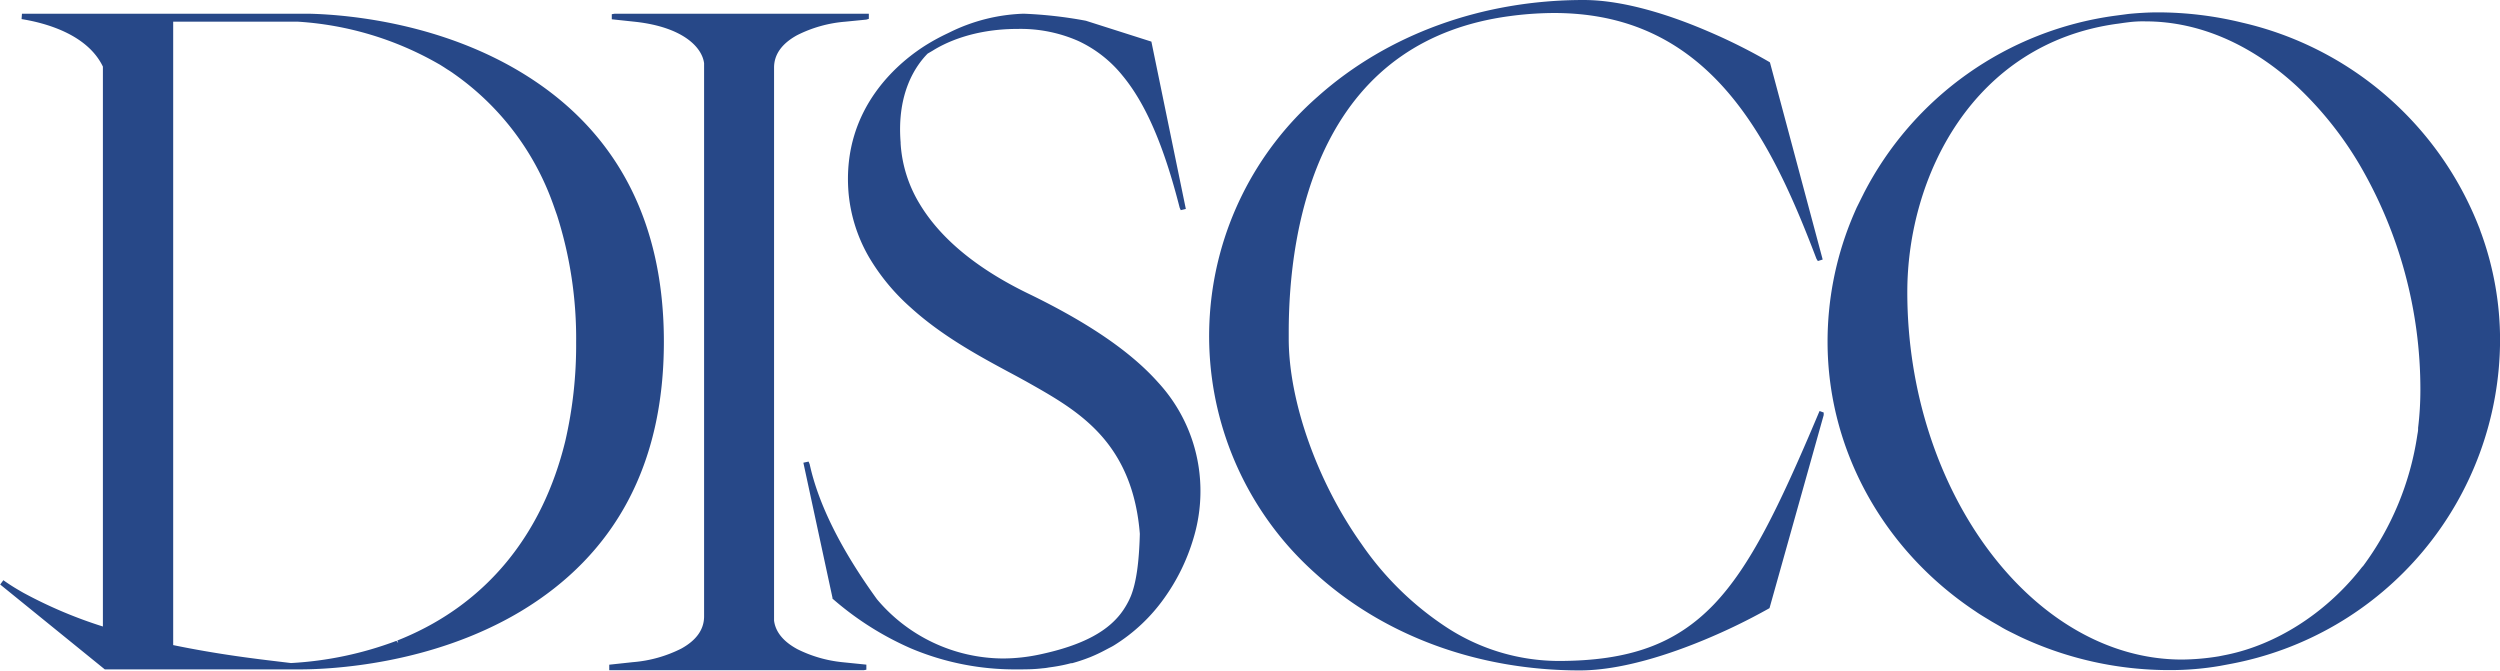
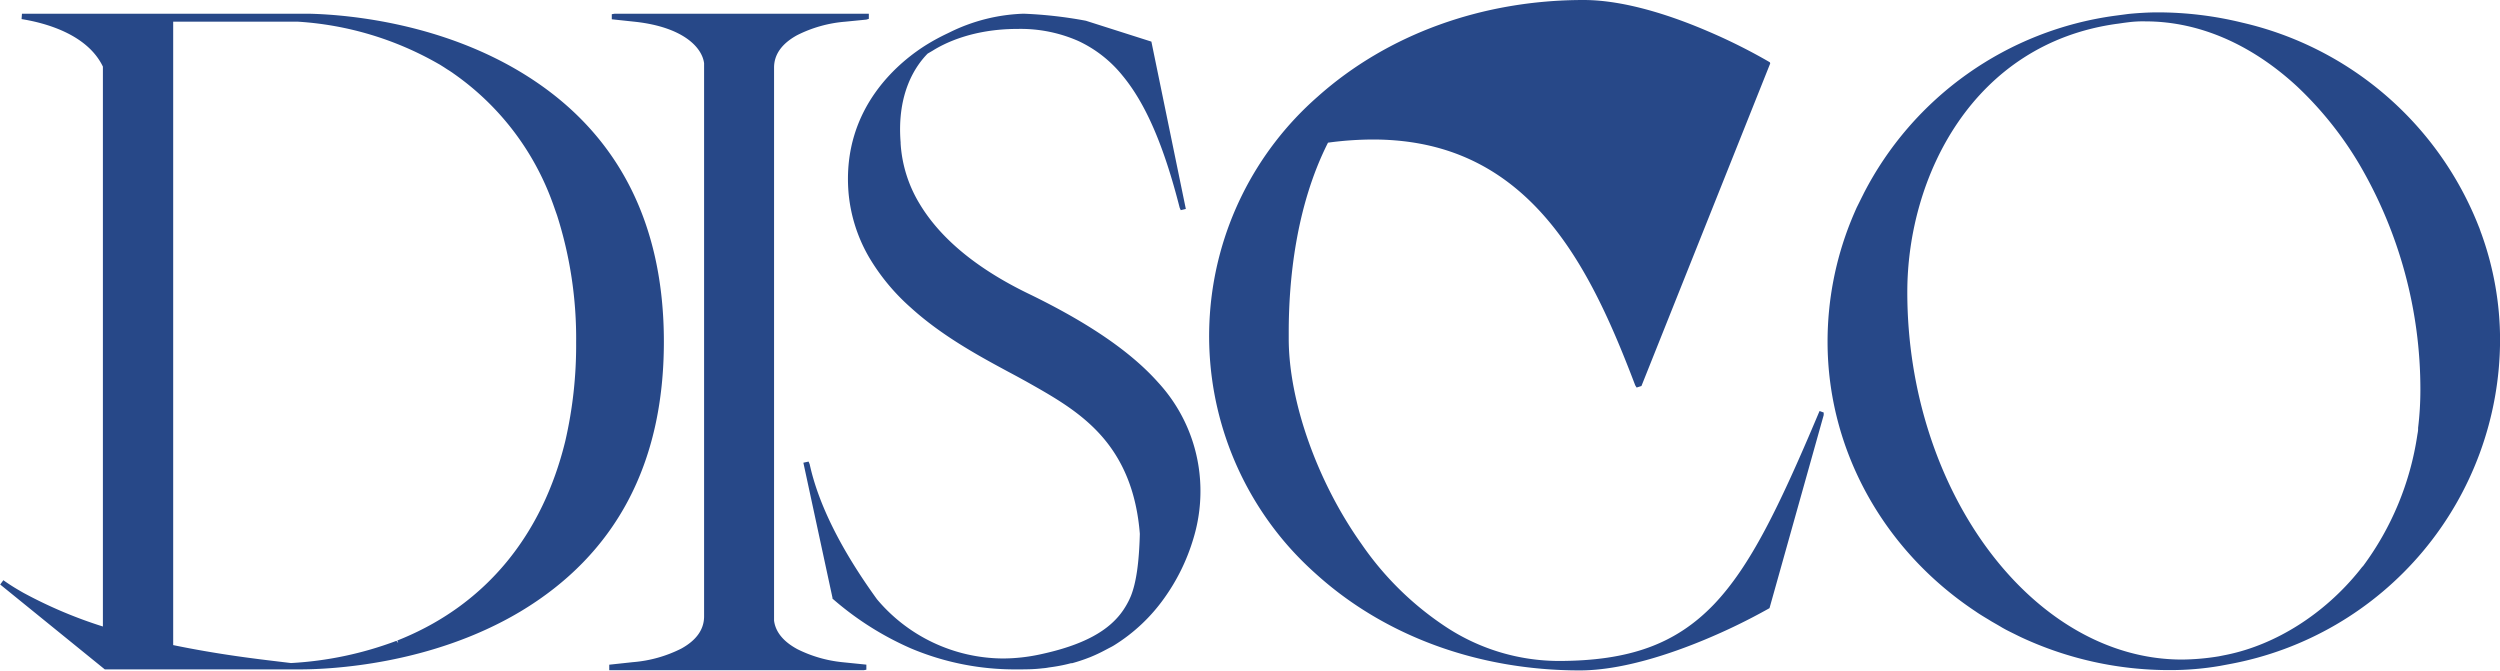
<svg xmlns="http://www.w3.org/2000/svg" viewBox="0 0 394.09 105.71">
  <g data-name="レイヤー 2">
    <g data-name="レイヤー 1">
      <g data-name="DISCOGRAPHY sp">
-         <path data-name="グループ 56" d="M189.18 75.75a25.2 25.2 0 0 0-6.63-15.48c-4.29-4.82-11-9.42-20.58-14.05-8-3.9-13.73-8.63-17-14.08a20.77 20.77 0 0 1-3-9.52v-.17c-.63-7.85 2.43-12.15 4.26-14L147 8c1.59-1 6.07-3.44 13.4-3.44a22.59 22.59 0 0 1 9.56 1.89 19.57 19.57 0 0 1 7 5.48c3.64 4.4 6.5 11 9 20.82l.17.38.8-.19-5.43-26.38-10.33-3.29a67.42 67.42 0 0 0-9.81-1.11 28.26 28.26 0 0 0-11.58 2.9l-.37.18a33.24 33.24 0 0 0-3.22 1.73c-4.09 2.51-13.49 9.81-12.44 23.29a24.52 24.52 0 0 0 3.25 10.3 33 33 0 0 0 6.57 7.93c5 4.55 11.05 7.78 15.44 10.15.83.44 1.61.86 2.31 1.25l.37.2c4 2.26 8.23 4.59 11.58 8.22 3.8 4.11 5.89 9.31 6.41 15.84-.12 4.58-.57 7.69-1.41 9.8-.07.17-.15.34-.22.5a12.59 12.59 0 0 1-.9 1.6c-2.24 3.41-6.46 5.67-13.26 7.12a28 28 0 0 1-5.84.63 26.13 26.13 0 0 1-19.81-9.34c-5.67-7.84-9.24-15-10.61-21.3l-.17-.4-.82.18 4.59 21.29v.14l.1.08a48 48 0 0 0 12.24 7.75 42.1 42.1 0 0 0 16.68 3.32c1.34 0 2.71 0 4.07-.17a7.8 7.8 0 0 0 1-.13l.71-.1a24.74 24.74 0 0 0 2.82-.58h.17a26.53 26.53 0 0 0 2.65-.88l.16-.06a25.12 25.12 0 0 0 2.35-1.1l.68-.36c.24-.12.48-.24.72-.39a27.39 27.39 0 0 0 7.94-7.45 31.48 31.48 0 0 0 4.57-9.3 25.65 25.65 0 0 0 1.09-9.25Zm201.94-39-.3-.86-.06-.13a52.76 52.76 0 0 0-37.3-32.19 56.11 56.11 0 0 0-13.41-1.62c-1.48 0-3.44.13-4.63.26l-1.95.26a52.45 52.45 0 0 0-39.72 28.1l-.06.13c-.32.62-.62 1.25-1 2l-.06.13c-.28.64-.56 1.28-.82 1.93l-.09.22a50.94 50.94 0 0 0-3.63 18.9c0 16.92 8.72 32.81 23.33 42.5l.29.2c.56.37 1.14.72 1.71 1.06l.5.31c.57.33 1.15.65 1.72 1l.54.3c.65.34 1.3.65 2 1l.35.17a55.24 55.24 0 0 0 23.62 5.21 46.2 46.2 0 0 0 7.79-.66l1.44-.27a52.1 52.1 0 0 0 42.72-51 49.44 49.44 0 0 0-2.98-16.97Zm-18.7 52.55-.56.71c-5.49 6.78-13.07 11.59-20.79 13.19l-1.3.26a37.65 37.65 0 0 1-5.8.51c-23.48 0-43.31-26.53-43.31-57.93 0-18.18 10.34-39.16 33.07-42.29.1 0 .84-.13 1.93-.26a18.14 18.14 0 0 1 2.55-.12c8.33 0 16.56 3.52 23.8 10.17a56 56 0 0 1 9.93 12.4 70.21 70.21 0 0 1 9.6 35.5 50 50 0 0 1-.36 6v.22c0 .3-.07.59-.12.9a46 46 0 0 1-8.61 20.75Zm-85.59-24.51-.16.37c-6.28 14.9-10.77 24.11-16.5 30.12-6 6.24-13.3 8.91-24.54 8.91A32.44 32.44 0 0 1 228 98.87a48.57 48.57 0 0 1-13.38-13.12c-7-9.84-11.47-22.54-11.47-32.36v-1.05c0-8 1.08-19.75 6.19-29.85C215.16 11 224.76 4.33 237.91 2.55a53.54 53.54 0 0 1 7.05-.5c10.22 0 18.53 3.36 25.38 10.28 7.42 7.5 12.06 18.11 16 28.47l.22.35.76-.24L279.05 10l-.05-.17-.14-.09a88.54 88.54 0 0 0-9.75-4.86C263.91 2.65 256.32 0 249.63 0c-16 0-30.9 5.41-41.91 15.23A50.18 50.18 0 0 0 203 86a51.33 51.33 0 0 0 4.41 4.44c10.85 9.83 25.63 15.24 41.62 15.24 6.7 0 14.44-2.65 19.76-4.87a95.68 95.68 0 0 0 10-4.86l.15-.09 8.54-30.43v-.4Zm-161.1 37.56c-2.24-1.2-3.48-2.73-3.71-4.52V10.66c0-2.07 1.22-3.78 3.61-5.1a20.44 20.44 0 0 1 7.6-2.14l3.34-.33.39-.12v-.8H96.84l-.4.07v.8l3.75.4c7.47.84 10.47 4 10.8 6.52v87.2c0 2.07-1.22 3.78-3.61 5.09a20.52 20.52 0 0 1-7.63 2.13l-3.71.4v.87h40.12l.41-.08v-.8l-3.74-.38a20.46 20.46 0 0 1-7.1-2.04ZM83.27 12.1C70 3.63 54.86 2.33 49 2.17H3.46l-.06.84c3.74.6 10.36 2.38 12.82 7.49V98.76a71 71 0 0 1-12.51-5.3c-1.2-.68-2.24-1.32-3.18-2l-.5.68 16.49 13.38h30.75c4.57 0 20.59-.66 34.78-9.13 15-9 22.6-23.26 22.6-42.52 0-18.64-7.19-32.72-21.38-41.77Zm-19.74 88.5-.9.37.15.4-.29-.35a55.73 55.73 0 0 1-16.62 3.5l-2.08-.25c-3.34-.4-9.51-1.13-16.49-2.58V3.42H47A50.88 50.88 0 0 1 69 10l.34.19.62.39.58.38c.25.15.49.31.73.47l.28.2a42.44 42.44 0 0 1 15.54 20.28c.08.2.43 1.21.43 1.21l.3.85a63.82 63.82 0 0 1 3 20 67.15 67.15 0 0 1-1.72 15.6C85.48 84.36 76.65 95.1 63.53 100.6Z" style="fill:#274888" />
+         <path data-name="グループ 56" d="M189.18 75.75a25.2 25.2 0 0 0-6.63-15.48c-4.29-4.82-11-9.42-20.58-14.05-8-3.9-13.73-8.63-17-14.08a20.77 20.77 0 0 1-3-9.52v-.17c-.63-7.85 2.43-12.15 4.26-14L147 8c1.59-1 6.07-3.44 13.4-3.44a22.59 22.59 0 0 1 9.56 1.89 19.57 19.57 0 0 1 7 5.48c3.64 4.4 6.5 11 9 20.82l.17.38.8-.19-5.43-26.38-10.33-3.29a67.42 67.42 0 0 0-9.81-1.11 28.26 28.26 0 0 0-11.58 2.9l-.37.18a33.24 33.24 0 0 0-3.22 1.73c-4.09 2.51-13.49 9.81-12.44 23.29a24.52 24.52 0 0 0 3.25 10.3 33 33 0 0 0 6.57 7.93c5 4.55 11.05 7.78 15.44 10.15.83.44 1.61.86 2.31 1.25l.37.2c4 2.26 8.23 4.59 11.58 8.22 3.8 4.11 5.89 9.31 6.41 15.84-.12 4.58-.57 7.69-1.41 9.8-.07.17-.15.34-.22.5a12.59 12.59 0 0 1-.9 1.6c-2.24 3.41-6.46 5.67-13.26 7.12a28 28 0 0 1-5.84.63 26.13 26.13 0 0 1-19.81-9.34c-5.67-7.84-9.24-15-10.61-21.3l-.17-.4-.82.18 4.59 21.29v.14l.1.08a48 48 0 0 0 12.24 7.75 42.1 42.1 0 0 0 16.68 3.32c1.34 0 2.71 0 4.07-.17a7.8 7.8 0 0 0 1-.13l.71-.1a24.74 24.74 0 0 0 2.82-.58h.17a26.53 26.53 0 0 0 2.65-.88l.16-.06a25.12 25.12 0 0 0 2.35-1.1l.68-.36c.24-.12.48-.24.72-.39a27.39 27.39 0 0 0 7.94-7.45 31.48 31.48 0 0 0 4.57-9.3 25.65 25.65 0 0 0 1.09-9.25Zm201.94-39-.3-.86-.06-.13a52.76 52.76 0 0 0-37.3-32.19 56.11 56.11 0 0 0-13.41-1.62c-1.48 0-3.44.13-4.63.26l-1.95.26a52.45 52.45 0 0 0-39.72 28.1l-.06.13c-.32.62-.62 1.25-1 2l-.06.13c-.28.64-.56 1.28-.82 1.93l-.09.22a50.94 50.94 0 0 0-3.63 18.9c0 16.92 8.72 32.81 23.33 42.5l.29.2c.56.37 1.14.72 1.71 1.06l.5.31c.57.33 1.15.65 1.72 1l.54.3c.65.34 1.3.65 2 1l.35.17a55.24 55.24 0 0 0 23.62 5.21 46.2 46.2 0 0 0 7.79-.66l1.44-.27a52.1 52.1 0 0 0 42.72-51 49.44 49.44 0 0 0-2.98-16.97Zm-18.7 52.55-.56.71c-5.49 6.78-13.07 11.59-20.79 13.19l-1.3.26a37.65 37.65 0 0 1-5.8.51c-23.48 0-43.31-26.53-43.31-57.93 0-18.18 10.34-39.16 33.07-42.29.1 0 .84-.13 1.93-.26a18.14 18.14 0 0 1 2.55-.12c8.33 0 16.56 3.52 23.8 10.17a56 56 0 0 1 9.93 12.4 70.21 70.21 0 0 1 9.6 35.5 50 50 0 0 1-.36 6v.22c0 .3-.07.59-.12.9a46 46 0 0 1-8.61 20.75Zm-85.59-24.51-.16.37c-6.28 14.9-10.77 24.11-16.5 30.12-6 6.24-13.3 8.91-24.54 8.91A32.44 32.44 0 0 1 228 98.87a48.57 48.57 0 0 1-13.38-13.12c-7-9.84-11.47-22.54-11.47-32.36v-1.05c0-8 1.08-19.75 6.19-29.85a53.54 53.54 0 0 1 7.05-.5c10.22 0 18.53 3.36 25.38 10.28 7.42 7.5 12.06 18.11 16 28.47l.22.35.76-.24L279.05 10l-.05-.17-.14-.09a88.54 88.54 0 0 0-9.75-4.86C263.91 2.65 256.32 0 249.63 0c-16 0-30.9 5.41-41.91 15.23A50.18 50.18 0 0 0 203 86a51.33 51.33 0 0 0 4.41 4.44c10.85 9.83 25.63 15.24 41.62 15.24 6.7 0 14.44-2.65 19.76-4.87a95.68 95.68 0 0 0 10-4.86l.15-.09 8.54-30.43v-.4Zm-161.1 37.56c-2.24-1.2-3.48-2.73-3.71-4.52V10.66c0-2.07 1.22-3.78 3.61-5.1a20.44 20.44 0 0 1 7.6-2.14l3.34-.33.39-.12v-.8H96.84l-.4.07v.8l3.75.4c7.47.84 10.47 4 10.8 6.52v87.2c0 2.07-1.22 3.78-3.61 5.09a20.52 20.52 0 0 1-7.63 2.13l-3.71.4v.87h40.12l.41-.08v-.8l-3.74-.38a20.46 20.46 0 0 1-7.1-2.04ZM83.27 12.1C70 3.63 54.86 2.33 49 2.17H3.46l-.06.84c3.74.6 10.36 2.38 12.82 7.49V98.76a71 71 0 0 1-12.51-5.3c-1.2-.68-2.24-1.32-3.18-2l-.5.68 16.49 13.38h30.75c4.57 0 20.59-.66 34.78-9.13 15-9 22.6-23.26 22.6-42.52 0-18.64-7.19-32.72-21.38-41.77Zm-19.74 88.5-.9.37.15.4-.29-.35a55.73 55.73 0 0 1-16.62 3.5l-2.08-.25c-3.34-.4-9.51-1.13-16.49-2.58V3.42H47A50.88 50.88 0 0 1 69 10l.34.19.62.39.58.38c.25.15.49.31.73.47l.28.2a42.44 42.44 0 0 1 15.54 20.28c.08.2.43 1.21.43 1.21l.3.85a63.82 63.82 0 0 1 3 20 67.15 67.15 0 0 1-1.72 15.6C85.48 84.36 76.65 95.1 63.53 100.6Z" style="fill:#274888" />
      </g>
    </g>
  </g>
</svg>